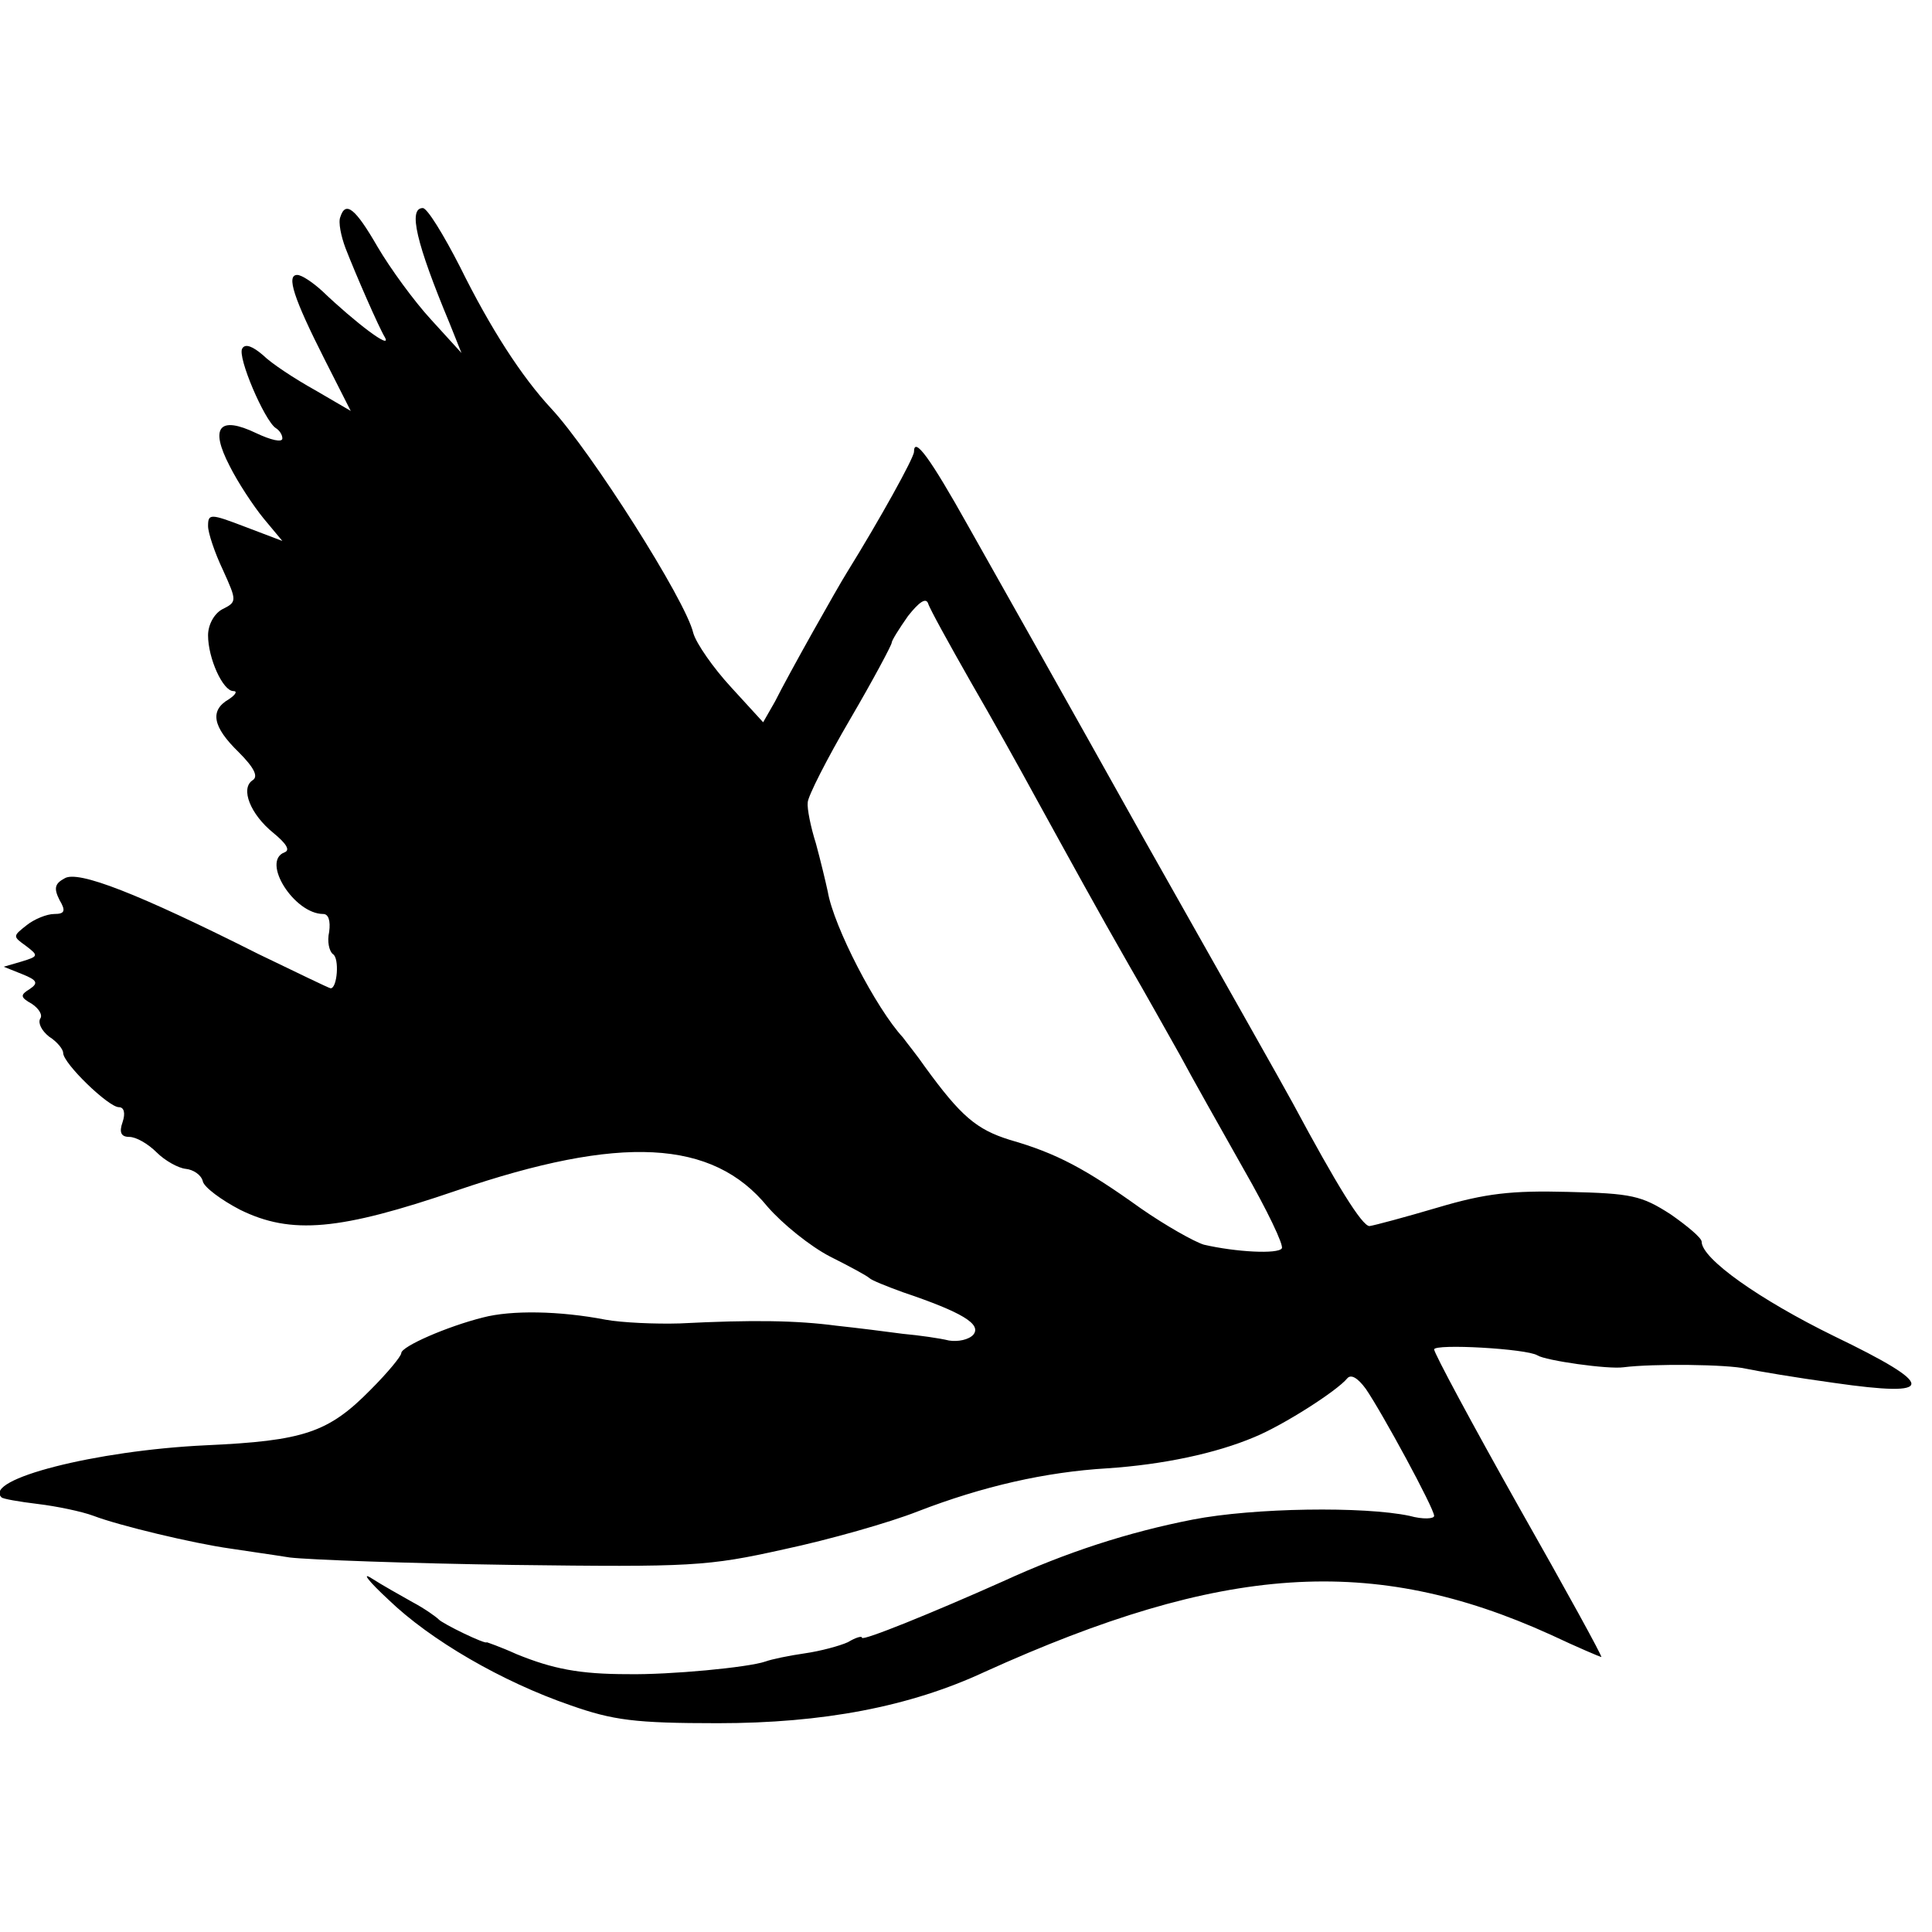
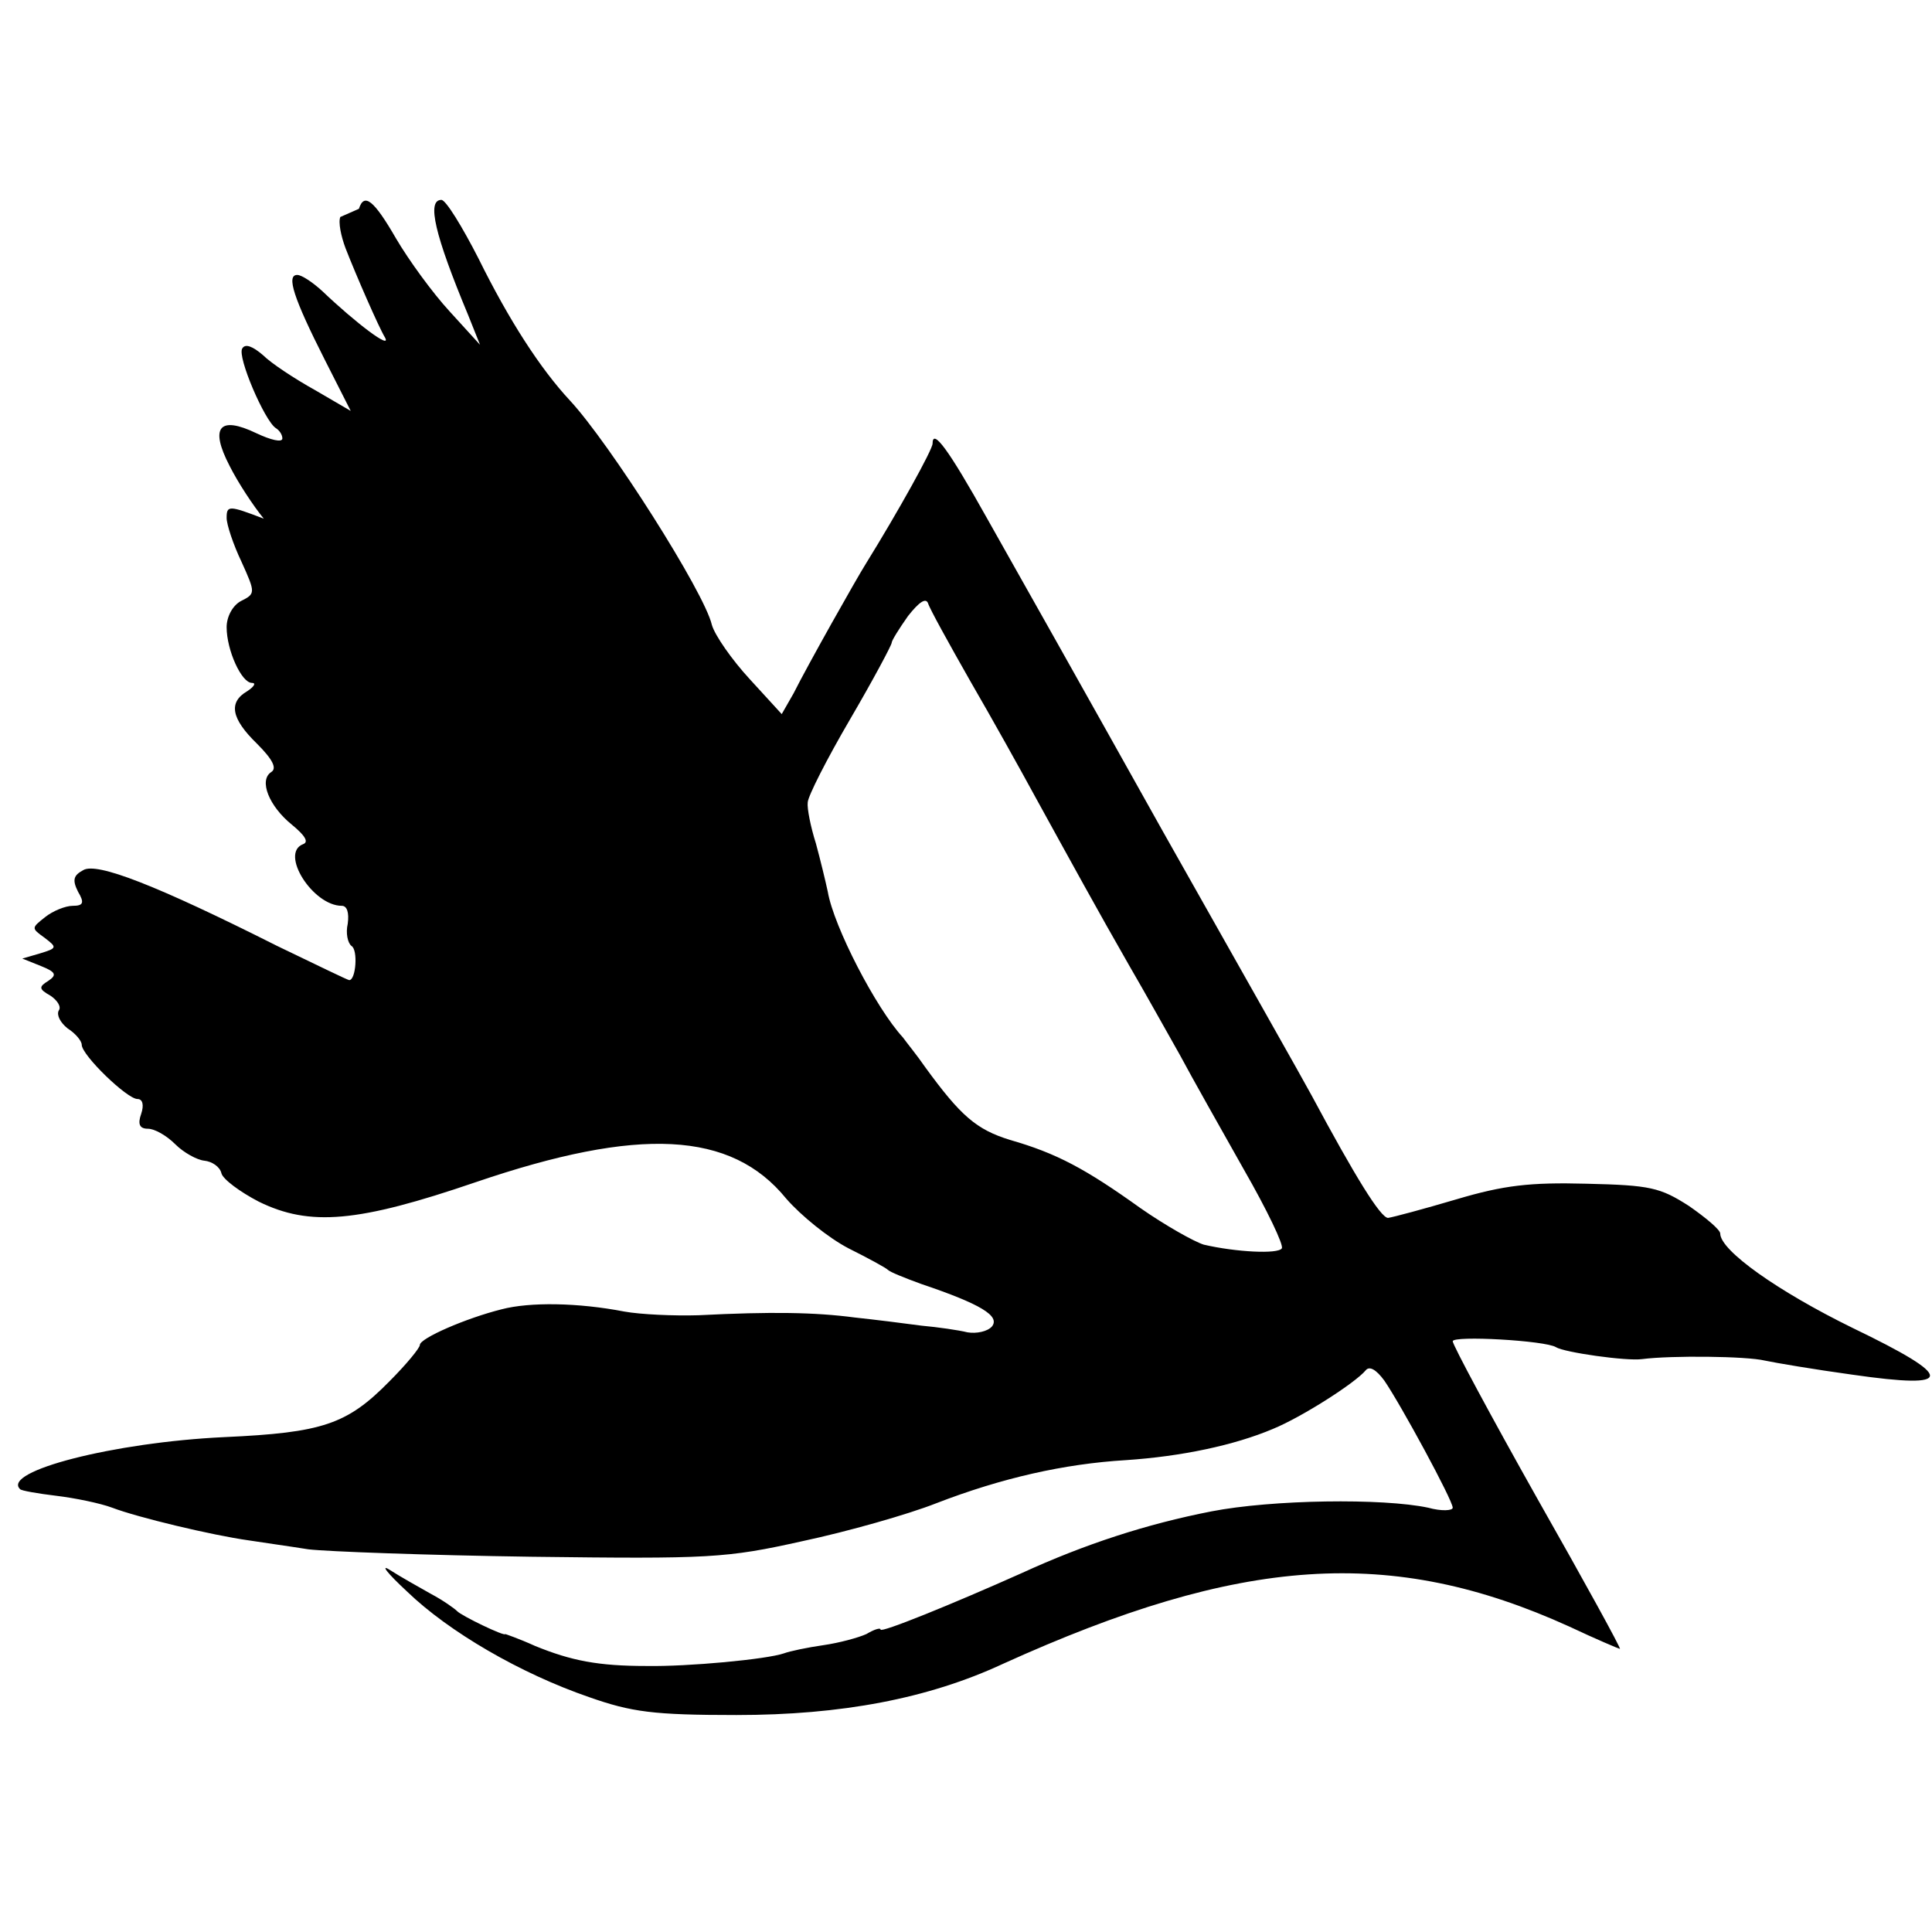
<svg xmlns="http://www.w3.org/2000/svg" version="1.0" width="260pt" height="260pt" viewBox="0 0 260 260" preserveAspectRatio="xMidYMid meet">
  <g transform="translate(0,260) scale(0.1,-0.1)" fill="#000000" stroke="none">
-     <path d="M458 2308 c-3 -7 1 -26 7 -42 14 -36 45 -107 53 -120 10 -18 -40 20 -84 62 -13 12 -28 22 -34 22 -15 0 -5 -31 37 -114 l35 -69 -48 28 c-27 15 -59 36 -70 47 -14 12 -24 16 -28 9 -7 -11 30 -97 45 -107 5 -3 9 -9 9 -14 0 -6 -16 -2 -35 7 -50 24 -63 8 -36 -44 11 -22 32 -54 46 -71 l25 -30 -50 19 c-47 18 -50 18 -50 1 0 -9 9 -36 20 -59 19 -42 19 -43 -1 -53 -11 -6 -19 -21 -19 -35 0 -31 20 -75 34 -75 6 0 3 -5 -6 -11 -26 -15 -22 -37 13 -71 21 -21 27 -33 19 -38 -17 -11 -3 -46 28 -71 17 -14 23 -23 15 -26 -32 -12 13 -83 52 -83 7 0 10 -9 8 -24 -3 -13 0 -26 5 -30 9 -5 6 -46 -3 -46 -2 0 -45 21 -97 46 -163 82 -243 113 -261 102 -13 -7 -15 -13 -7 -29 9 -15 7 -19 -7 -19 -10 0 -27 -7 -37 -15 -19 -15 -19 -15 -1 -28 17 -13 17 -14 -6 -21 l-24 -7 25 -10 c20 -8 22 -12 10 -20 -13 -8 -13 -11 3 -20 9 -6 15 -15 11 -20 -3 -6 2 -16 12 -24 11 -7 19 -17 19 -22 0 -14 61 -73 75 -73 7 0 9 -8 5 -20 -5 -14 -2 -20 9 -20 9 0 25 -9 37 -21 11 -11 29 -21 39 -22 10 -1 21 -8 23 -17 2 -8 25 -25 50 -38 69 -34 134 -28 292 26 220 75 344 69 418 -22 20 -23 57 -53 84 -67 26 -13 50 -26 53 -29 3 -3 23 -11 45 -19 80 -27 106 -43 95 -57 -6 -7 -21 -10 -33 -8 -12 3 -40 7 -62 9 -22 3 -62 8 -90 11 -53 7 -112 8 -210 3 -33 -1 -78 1 -100 5 -62 12 -127 13 -165 3 -48 -12 -110 -39 -110 -48 0 -4 -18 -26 -41 -49 -57 -58 -90 -69 -222 -75 -149 -7 -300 -46 -275 -70 1 -2 24 -6 49 -9 25 -3 59 -10 75 -16 34 -13 134 -37 184 -44 19 -3 55 -8 80 -12 25 -3 160 -8 300 -10 240 -3 262 -2 365 21 61 13 142 36 180 51 88 34 172 53 255 58 75 5 146 20 198 42 39 16 111 62 125 79 5 6 14 1 25 -14 22 -32 92 -161 92 -171 0 -4 -15 -5 -33 0 -61 13 -210 11 -292 -5 -87 -17 -170 -44 -255 -83 -94 -42 -190 -81 -190 -76 0 3 -9 0 -19 -6 -11 -5 -37 -12 -58 -15 -21 -3 -45 -8 -53 -11 -23 -8 -129 -18 -185 -17 -65 0 -101 7 -150 27 -22 10 -40 16 -40 16 0 -4 -60 25 -65 31 -3 3 -18 14 -35 23 -16 9 -41 23 -55 32 -14 9 -4 -4 23 -29 56 -54 152 -110 245 -142 57 -20 86 -24 198 -24 141 0 258 22 359 69 320 145 522 159 762 50 36 -17 67 -30 68 -30 2 0 -48 91 -111 202 -63 112 -114 207 -114 212 0 8 125 1 139 -8 11 -7 95 -19 116 -16 39 5 140 4 165 -2 14 -3 67 -12 118 -19 139 -20 139 -4 0 63 -100 49 -178 104 -178 127 0 5 -19 21 -42 37 -39 25 -52 28 -138 30 -76 2 -111 -2 -175 -21 -44 -13 -85 -24 -92 -25 -10 0 -44 55 -103 165 -9 17 -99 176 -200 355 -100 179 -207 369 -237 422 -52 93 -73 121 -73 100 0 -8 -46 -91 -90 -162 -12 -19 -78 -136 -97 -174 l-16 -28 -43 47 c-24 26 -47 59 -51 73 -10 44 -138 245 -191 302 -40 43 -82 108 -123 191 -22 43 -44 79 -50 79 -20 0 -9 -47 36 -155 l16 -40 -41 45 c-23 25 -55 69 -72 98 -30 52 -43 62 -50 40z m848 -625 c29 -50 68 -120 87 -155 49 -89 84 -153 127 -228 21 -36 51 -90 68 -120 16 -30 55 -99 86 -154 31 -54 54 -102 51 -106 -5 -8 -62 -5 -105 5 -13 4 -52 26 -85 49 -74 53 -113 74 -176 92 -45 14 -66 32 -114 98 -11 16 -25 33 -30 40 -36 39 -93 149 -101 196 -3 14 -10 43 -16 65 -7 22 -12 47 -11 55 0 8 26 59 57 112 31 53 56 100 56 103 0 3 10 19 22 36 15 19 24 25 27 17 2 -7 28 -54 57 -105z" />
+     <path d="M458 2308 c-3 -7 1 -26 7 -42 14 -36 45 -107 53 -120 10 -18 -40 20 -84 62 -13 12 -28 22 -34 22 -15 0 -5 -31 37 -114 l35 -69 -48 28 c-27 15 -59 36 -70 47 -14 12 -24 16 -28 9 -7 -11 30 -97 45 -107 5 -3 9 -9 9 -14 0 -6 -16 -2 -35 7 -50 24 -63 8 -36 -44 11 -22 32 -54 46 -71 c-47 18 -50 18 -50 1 0 -9 9 -36 20 -59 19 -42 19 -43 -1 -53 -11 -6 -19 -21 -19 -35 0 -31 20 -75 34 -75 6 0 3 -5 -6 -11 -26 -15 -22 -37 13 -71 21 -21 27 -33 19 -38 -17 -11 -3 -46 28 -71 17 -14 23 -23 15 -26 -32 -12 13 -83 52 -83 7 0 10 -9 8 -24 -3 -13 0 -26 5 -30 9 -5 6 -46 -3 -46 -2 0 -45 21 -97 46 -163 82 -243 113 -261 102 -13 -7 -15 -13 -7 -29 9 -15 7 -19 -7 -19 -10 0 -27 -7 -37 -15 -19 -15 -19 -15 -1 -28 17 -13 17 -14 -6 -21 l-24 -7 25 -10 c20 -8 22 -12 10 -20 -13 -8 -13 -11 3 -20 9 -6 15 -15 11 -20 -3 -6 2 -16 12 -24 11 -7 19 -17 19 -22 0 -14 61 -73 75 -73 7 0 9 -8 5 -20 -5 -14 -2 -20 9 -20 9 0 25 -9 37 -21 11 -11 29 -21 39 -22 10 -1 21 -8 23 -17 2 -8 25 -25 50 -38 69 -34 134 -28 292 26 220 75 344 69 418 -22 20 -23 57 -53 84 -67 26 -13 50 -26 53 -29 3 -3 23 -11 45 -19 80 -27 106 -43 95 -57 -6 -7 -21 -10 -33 -8 -12 3 -40 7 -62 9 -22 3 -62 8 -90 11 -53 7 -112 8 -210 3 -33 -1 -78 1 -100 5 -62 12 -127 13 -165 3 -48 -12 -110 -39 -110 -48 0 -4 -18 -26 -41 -49 -57 -58 -90 -69 -222 -75 -149 -7 -300 -46 -275 -70 1 -2 24 -6 49 -9 25 -3 59 -10 75 -16 34 -13 134 -37 184 -44 19 -3 55 -8 80 -12 25 -3 160 -8 300 -10 240 -3 262 -2 365 21 61 13 142 36 180 51 88 34 172 53 255 58 75 5 146 20 198 42 39 16 111 62 125 79 5 6 14 1 25 -14 22 -32 92 -161 92 -171 0 -4 -15 -5 -33 0 -61 13 -210 11 -292 -5 -87 -17 -170 -44 -255 -83 -94 -42 -190 -81 -190 -76 0 3 -9 0 -19 -6 -11 -5 -37 -12 -58 -15 -21 -3 -45 -8 -53 -11 -23 -8 -129 -18 -185 -17 -65 0 -101 7 -150 27 -22 10 -40 16 -40 16 0 -4 -60 25 -65 31 -3 3 -18 14 -35 23 -16 9 -41 23 -55 32 -14 9 -4 -4 23 -29 56 -54 152 -110 245 -142 57 -20 86 -24 198 -24 141 0 258 22 359 69 320 145 522 159 762 50 36 -17 67 -30 68 -30 2 0 -48 91 -111 202 -63 112 -114 207 -114 212 0 8 125 1 139 -8 11 -7 95 -19 116 -16 39 5 140 4 165 -2 14 -3 67 -12 118 -19 139 -20 139 -4 0 63 -100 49 -178 104 -178 127 0 5 -19 21 -42 37 -39 25 -52 28 -138 30 -76 2 -111 -2 -175 -21 -44 -13 -85 -24 -92 -25 -10 0 -44 55 -103 165 -9 17 -99 176 -200 355 -100 179 -207 369 -237 422 -52 93 -73 121 -73 100 0 -8 -46 -91 -90 -162 -12 -19 -78 -136 -97 -174 l-16 -28 -43 47 c-24 26 -47 59 -51 73 -10 44 -138 245 -191 302 -40 43 -82 108 -123 191 -22 43 -44 79 -50 79 -20 0 -9 -47 36 -155 l16 -40 -41 45 c-23 25 -55 69 -72 98 -30 52 -43 62 -50 40z m848 -625 c29 -50 68 -120 87 -155 49 -89 84 -153 127 -228 21 -36 51 -90 68 -120 16 -30 55 -99 86 -154 31 -54 54 -102 51 -106 -5 -8 -62 -5 -105 5 -13 4 -52 26 -85 49 -74 53 -113 74 -176 92 -45 14 -66 32 -114 98 -11 16 -25 33 -30 40 -36 39 -93 149 -101 196 -3 14 -10 43 -16 65 -7 22 -12 47 -11 55 0 8 26 59 57 112 31 53 56 100 56 103 0 3 10 19 22 36 15 19 24 25 27 17 2 -7 28 -54 57 -105z" />
  </g>
</svg>